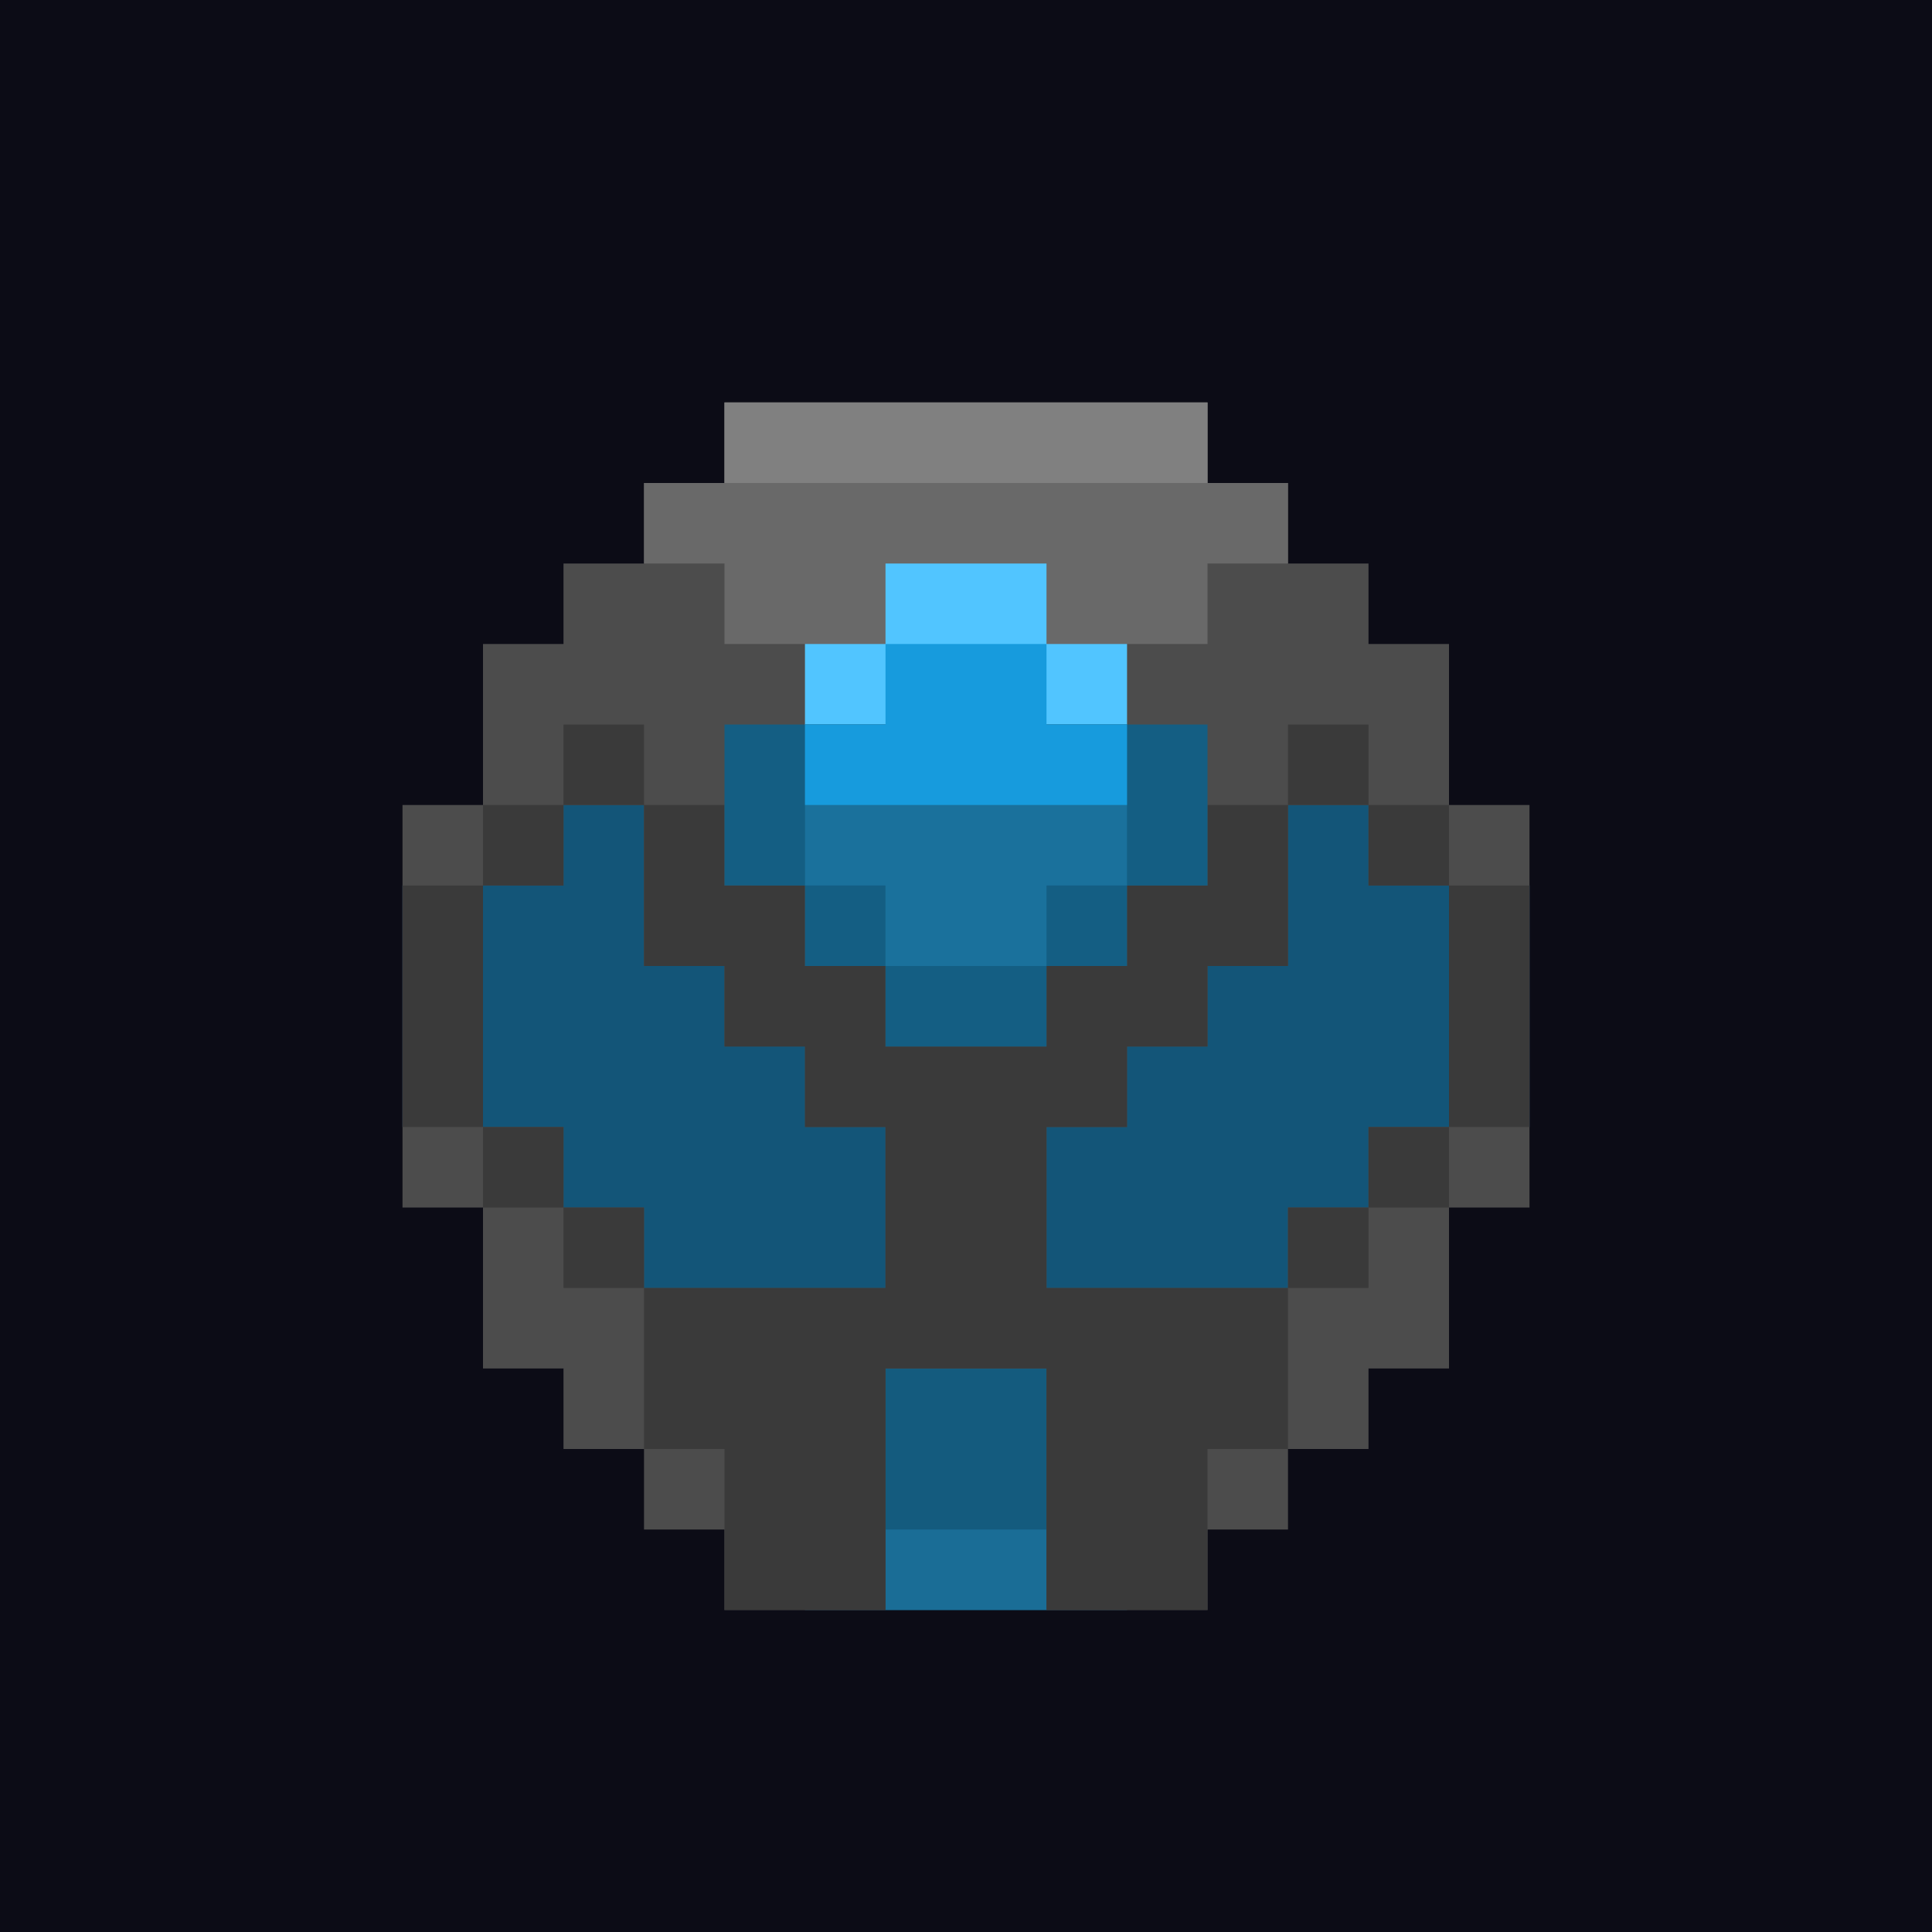
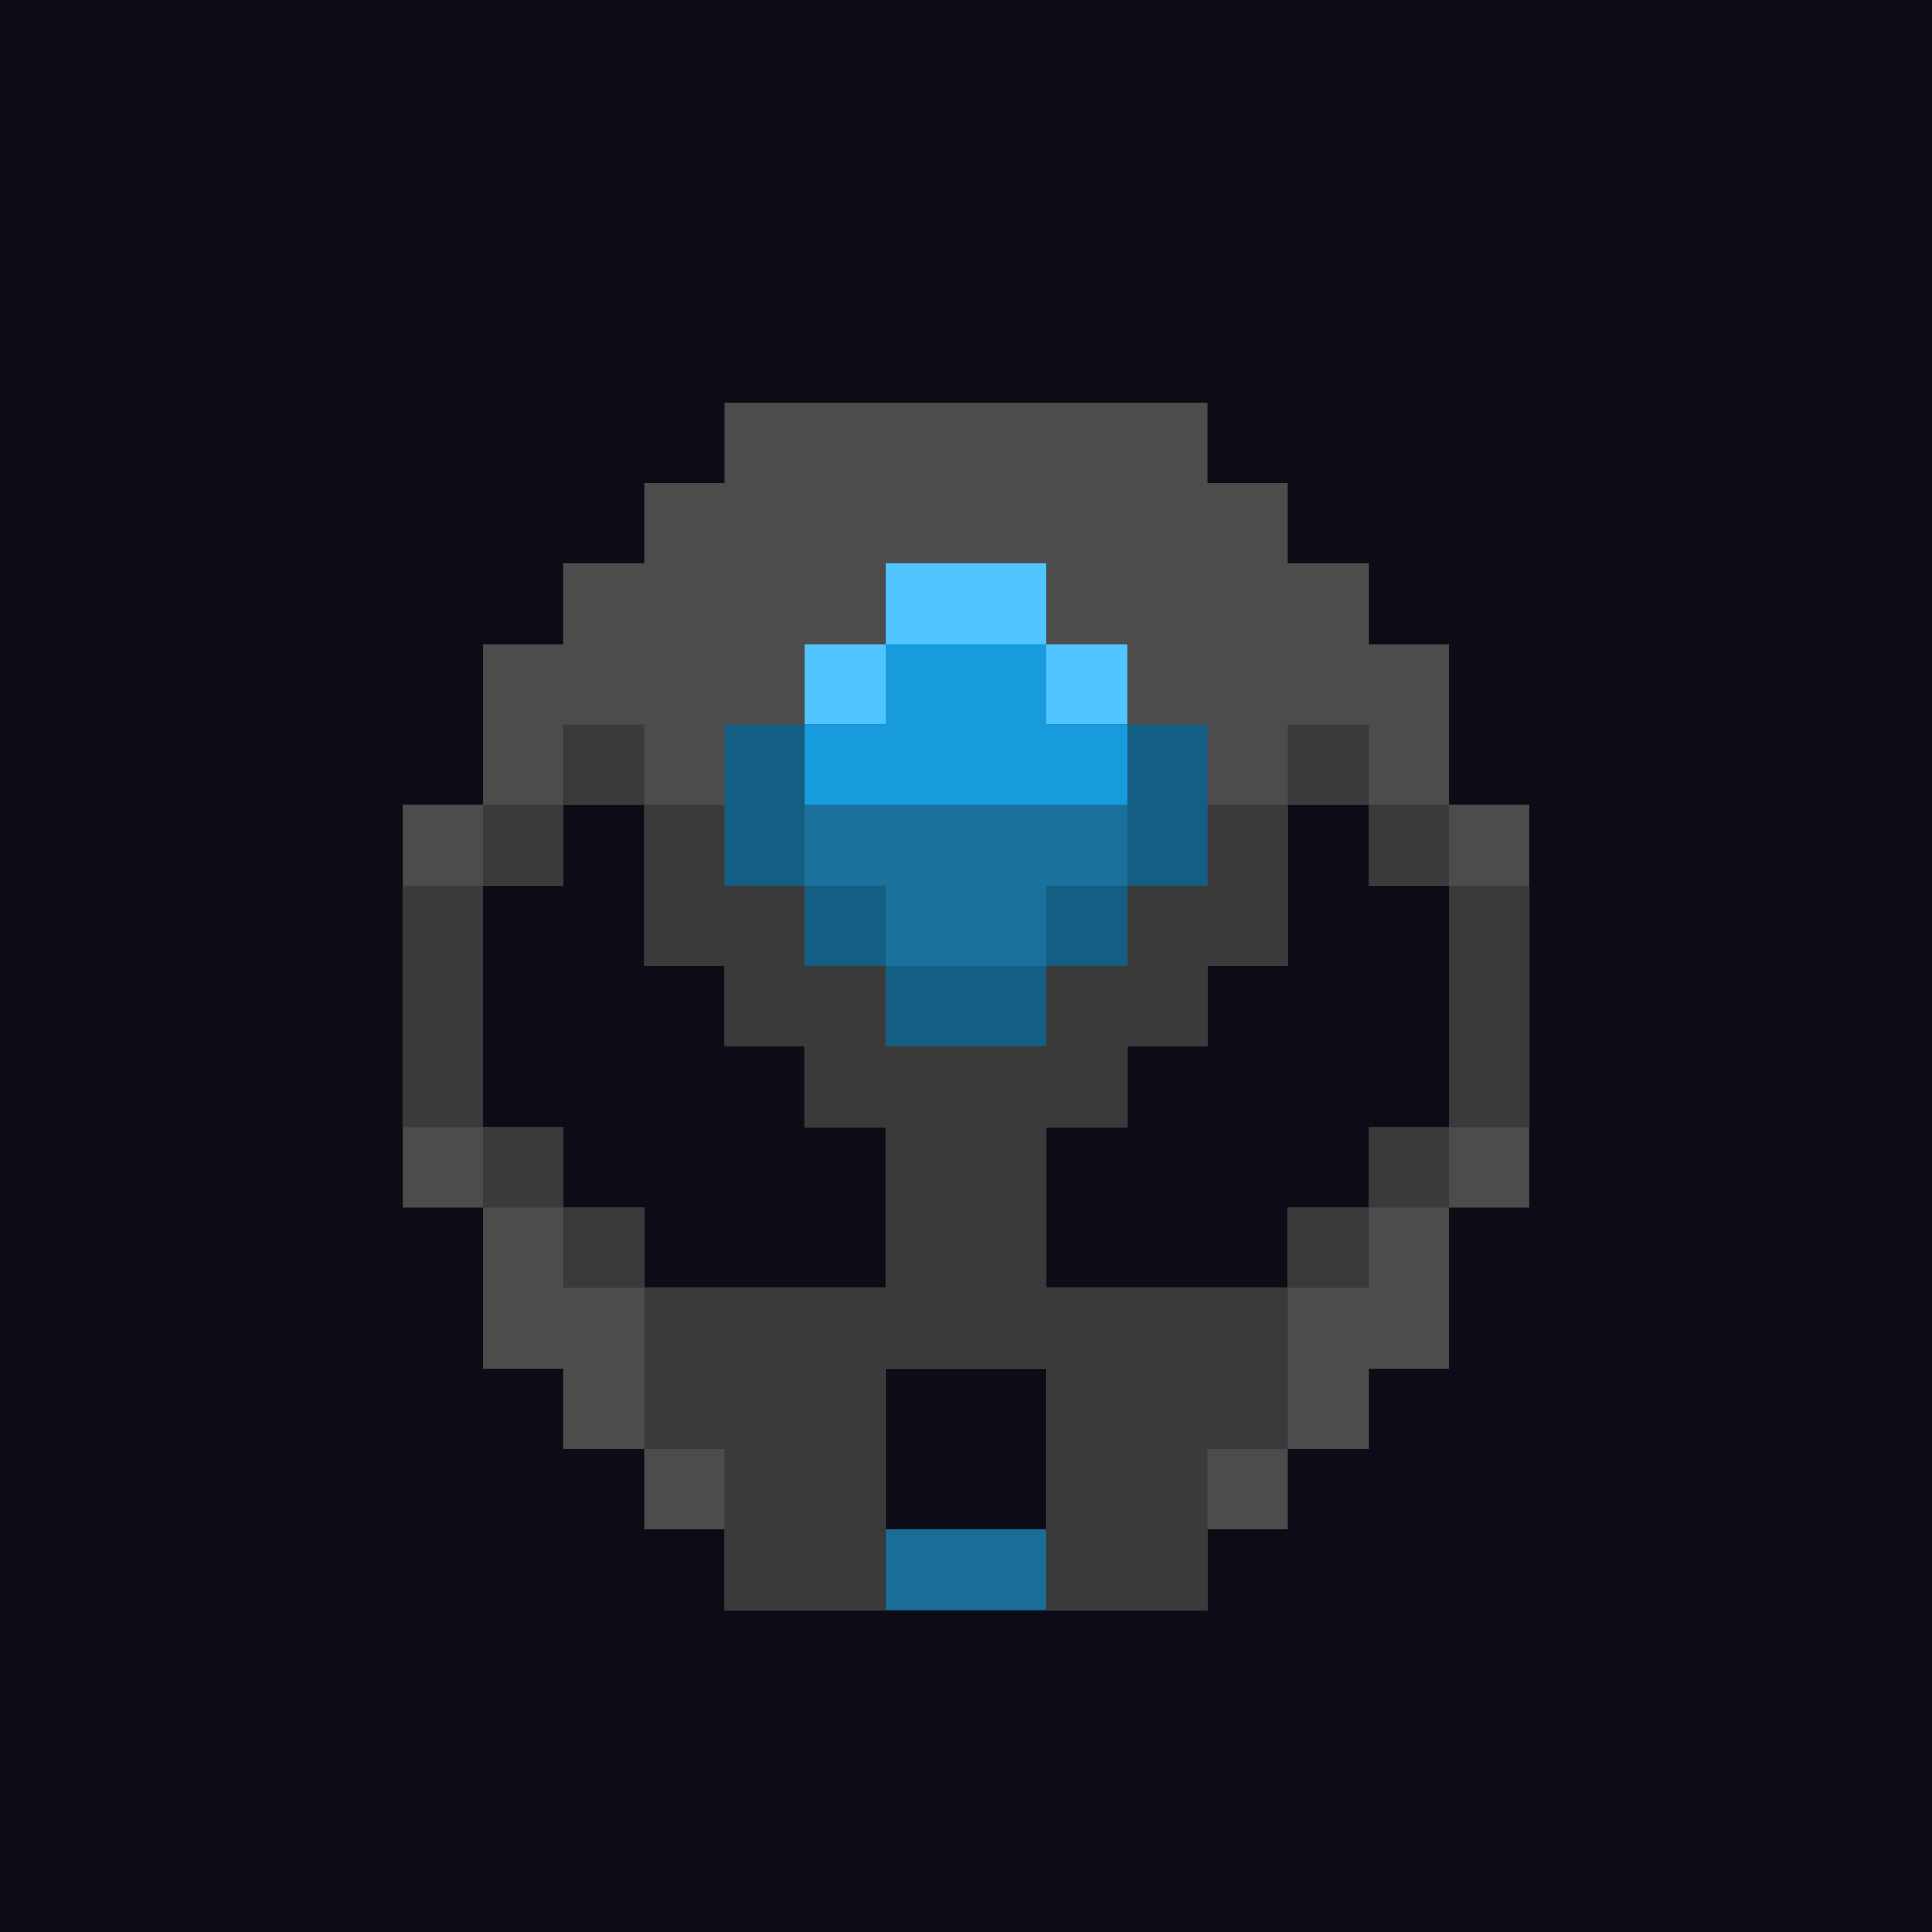
<svg xmlns="http://www.w3.org/2000/svg" id="gear-16" viewBox="0 0 24 24">
  <path style="fill:#0c0c16" d="M0 0h24v24H0z" />
  <g style="opacity:.95">
-     <path style="fill:#145e83" d="M13 17v-1h-2v1h-1v3h4v-3z" />
    <path style="fill:#1a719c" d="M12 19h-1v1h2v-1z" />
  </g>
-   <path style="opacity:.9;fill:#145e83" d="M18 11v-1h-1V9h-1v1h-1v2h-1v1h-1v1h-2v-1h-1v-1H9v-2H8V9H7v1H6v1H5v3h1v1h1v1h1v1h3v-1h2v1h3v-1h1v-1h1v-1h1v-3z" />
  <path style="fill:#4c4c4c" d="M18 10V8h-1V7h-1V6h-1V5H9v1H8v1H7v1H6v2H5v5h1v2h1v1h1v1h1v1h2v-3h2v3h2v-1h1v-1h1v-1h1v-2h1v-5h-1zm-8 6H8v-1H7v-1H6v-3h1v-1h1v2h1v1h1v1h1v2h-1zm8-4v2h-1v1h-1v1h-3v-2h1v-1h1v-1h1v-2h1v1h1v1z" />
  <path style="fill:#3a3a3a" d="M14 16h-1v-2h1v-1h1v-1h1v-2h-1v1h-1v1h-1v1h-2v-1h-1v-1H9v-1H8v2h1v1h1v1h1v2H8v2h1v2h2v-3h2v3h2v-2h1v-2h-1zM16 9h1v1h-1zM17 10h1v1h-1zM18 11v3h1v-3zM17 14h1v1h-1zM16 15h1v1h-1zM7 15h1v1H7zM6 14h1v1H6zM6 12v-1H5v3h1v-1zM6 10h1v1H6zM7 9h1v1H7z" />
-   <path style="fill:#696969" d="M15 6V5H9v1H8v1h1v1h1v1h4V8h1V7h1V6z" />
-   <path style="fill:gray" d="M14 5H9v1h6V5z" />
  <g>
    <path style="fill:#51c5ff" d="M13 8V7h-2v1h-1v2h4V8z" />
    <path style="fill:#145e83" d="M9 9h1v1H9zM9 10h1v1H9zM10 11h1v1h-1zM11 12h1v1h-1zM12 12h1v1h-1zM12 11h1v1h-1zM11 11h1v1h-1zM10 10h1v1h-1zM11 10h1v1h-1zM12 10h1v1h-1zM13 10h1v1h-1zM13 9h1v1h-1zM12 9h1v1h-1zM11 9h1v1h-1zM10 9h1v1h-1zM13 11h1v1h-1zM14 10h1v1h-1zM14 9h1v1h-1z" />
    <path style="fill:#1a719c" d="M13 9h-3v2h1v1h2v-1h1V9z" />
    <path style="fill:#179bdd" d="M13 9V8h-2v1h-1v1h4V9z" />
  </g>
</svg>